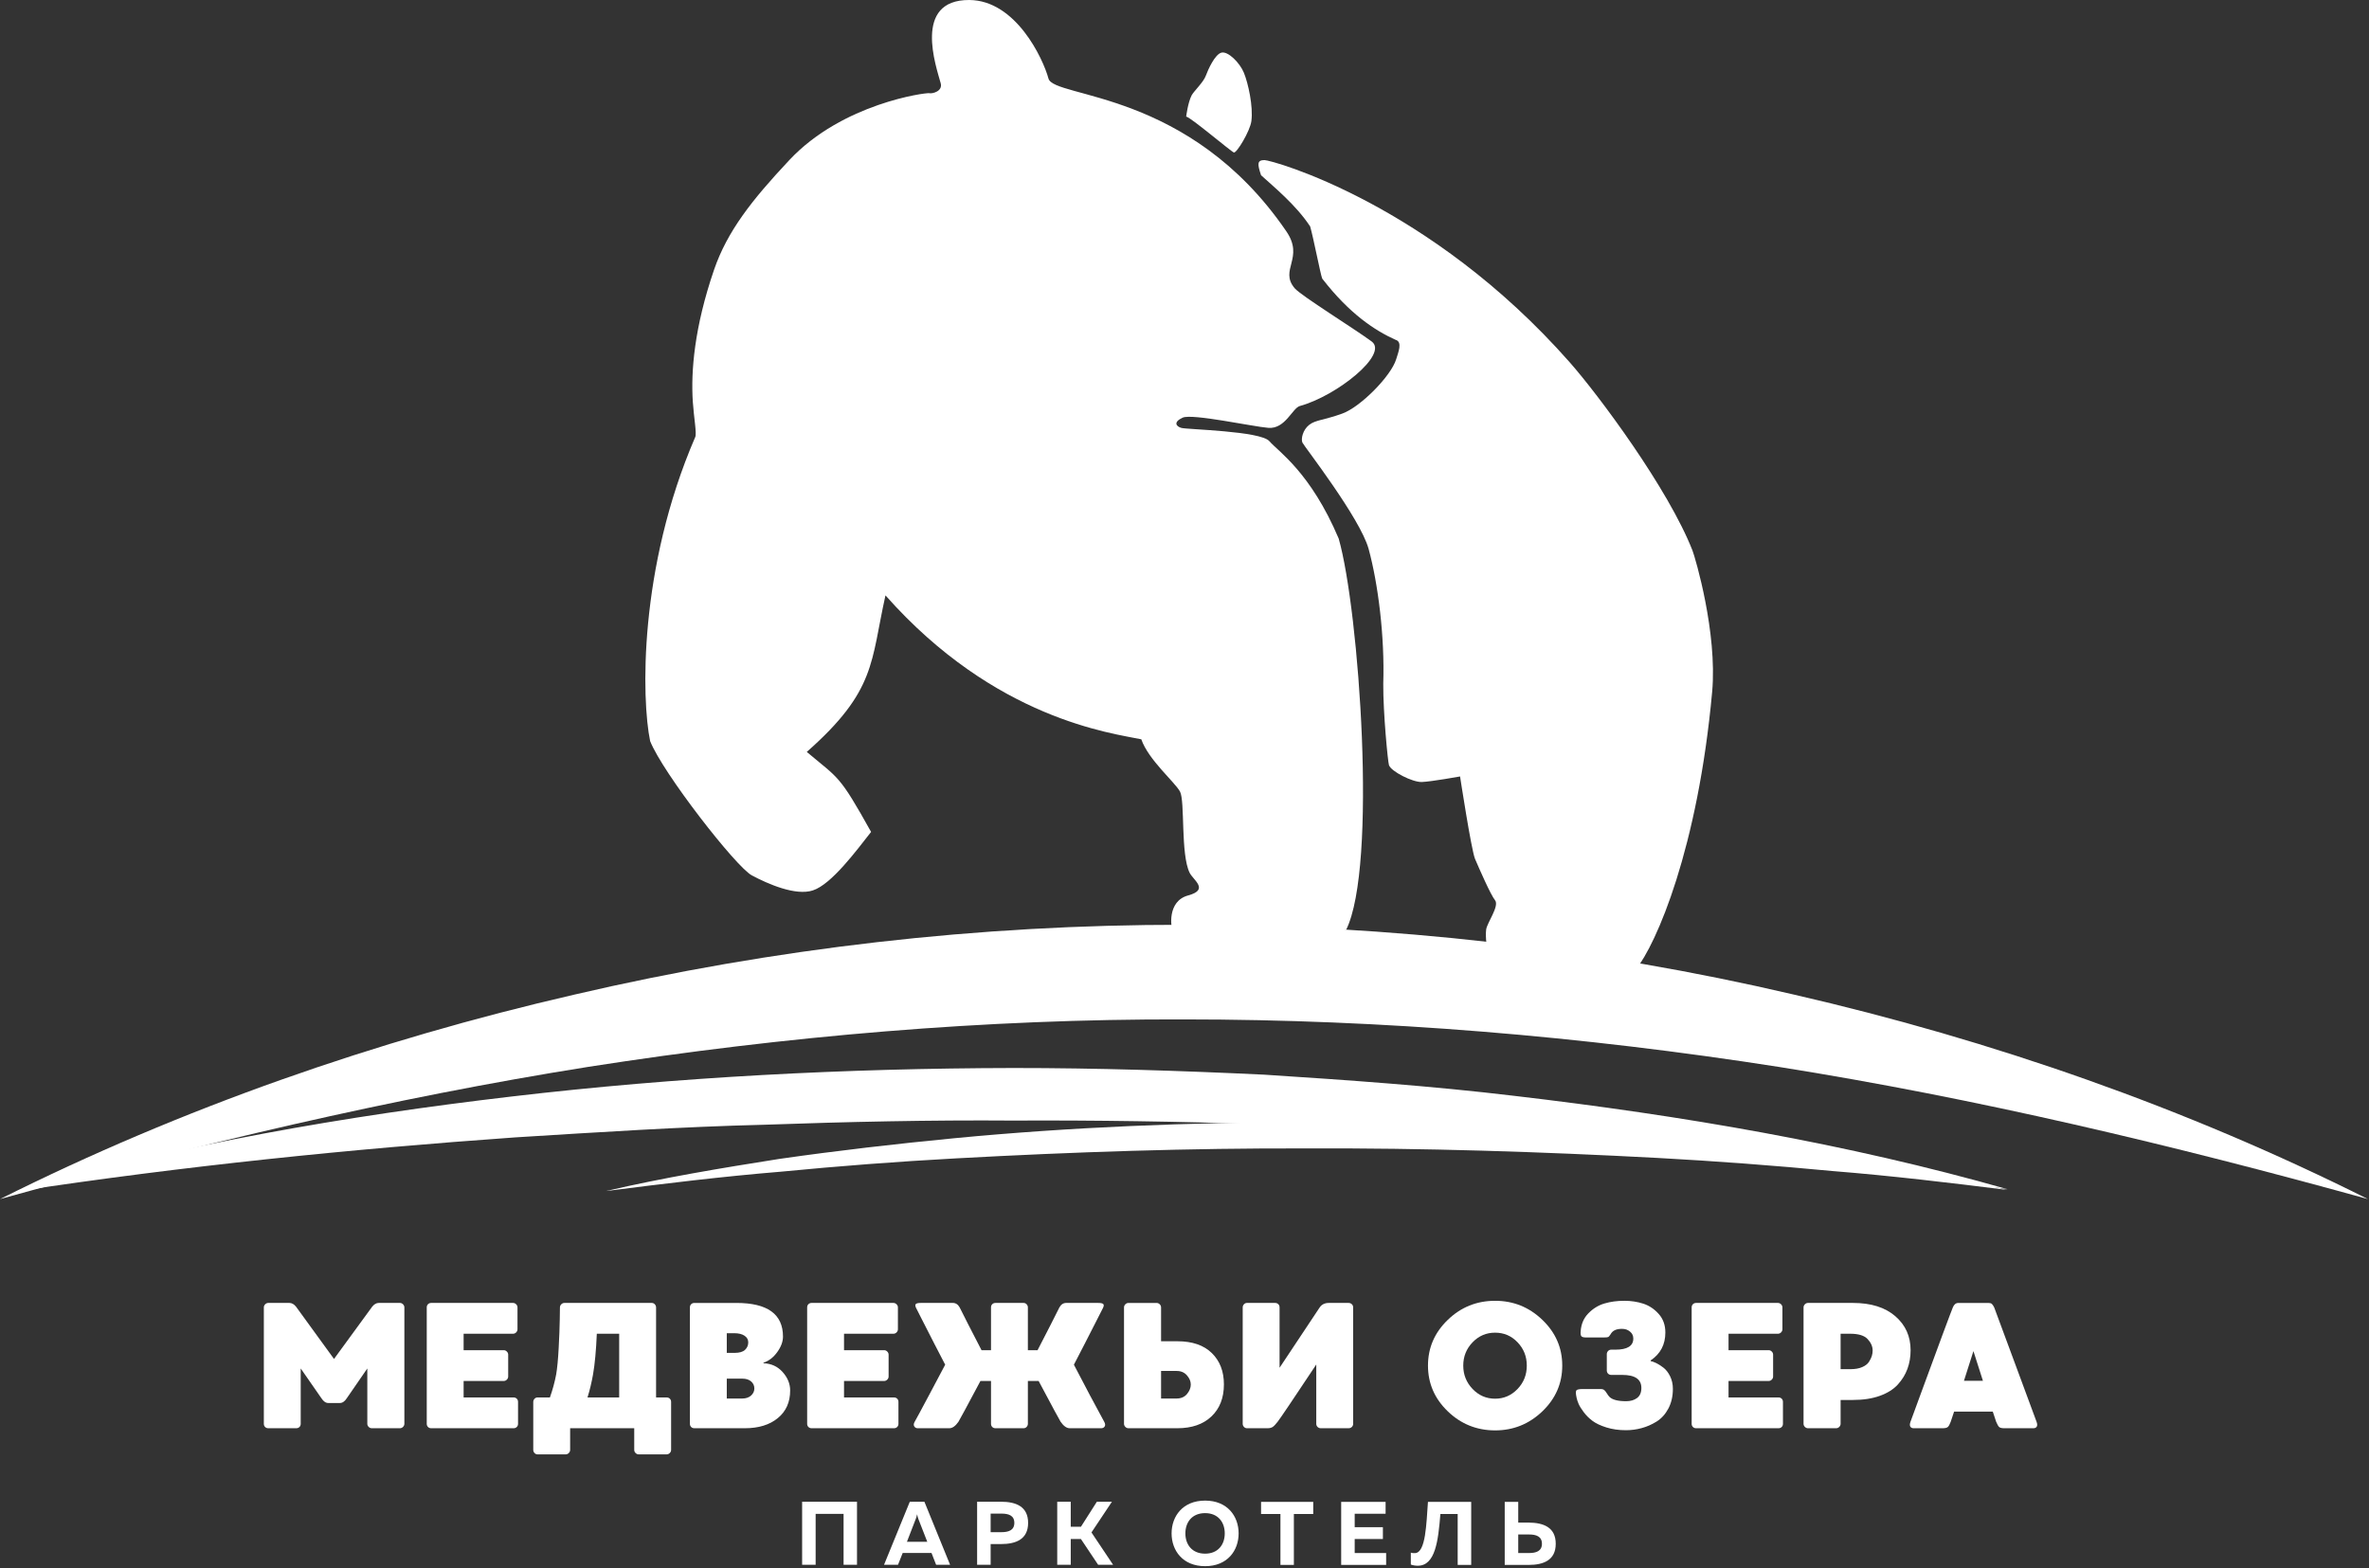
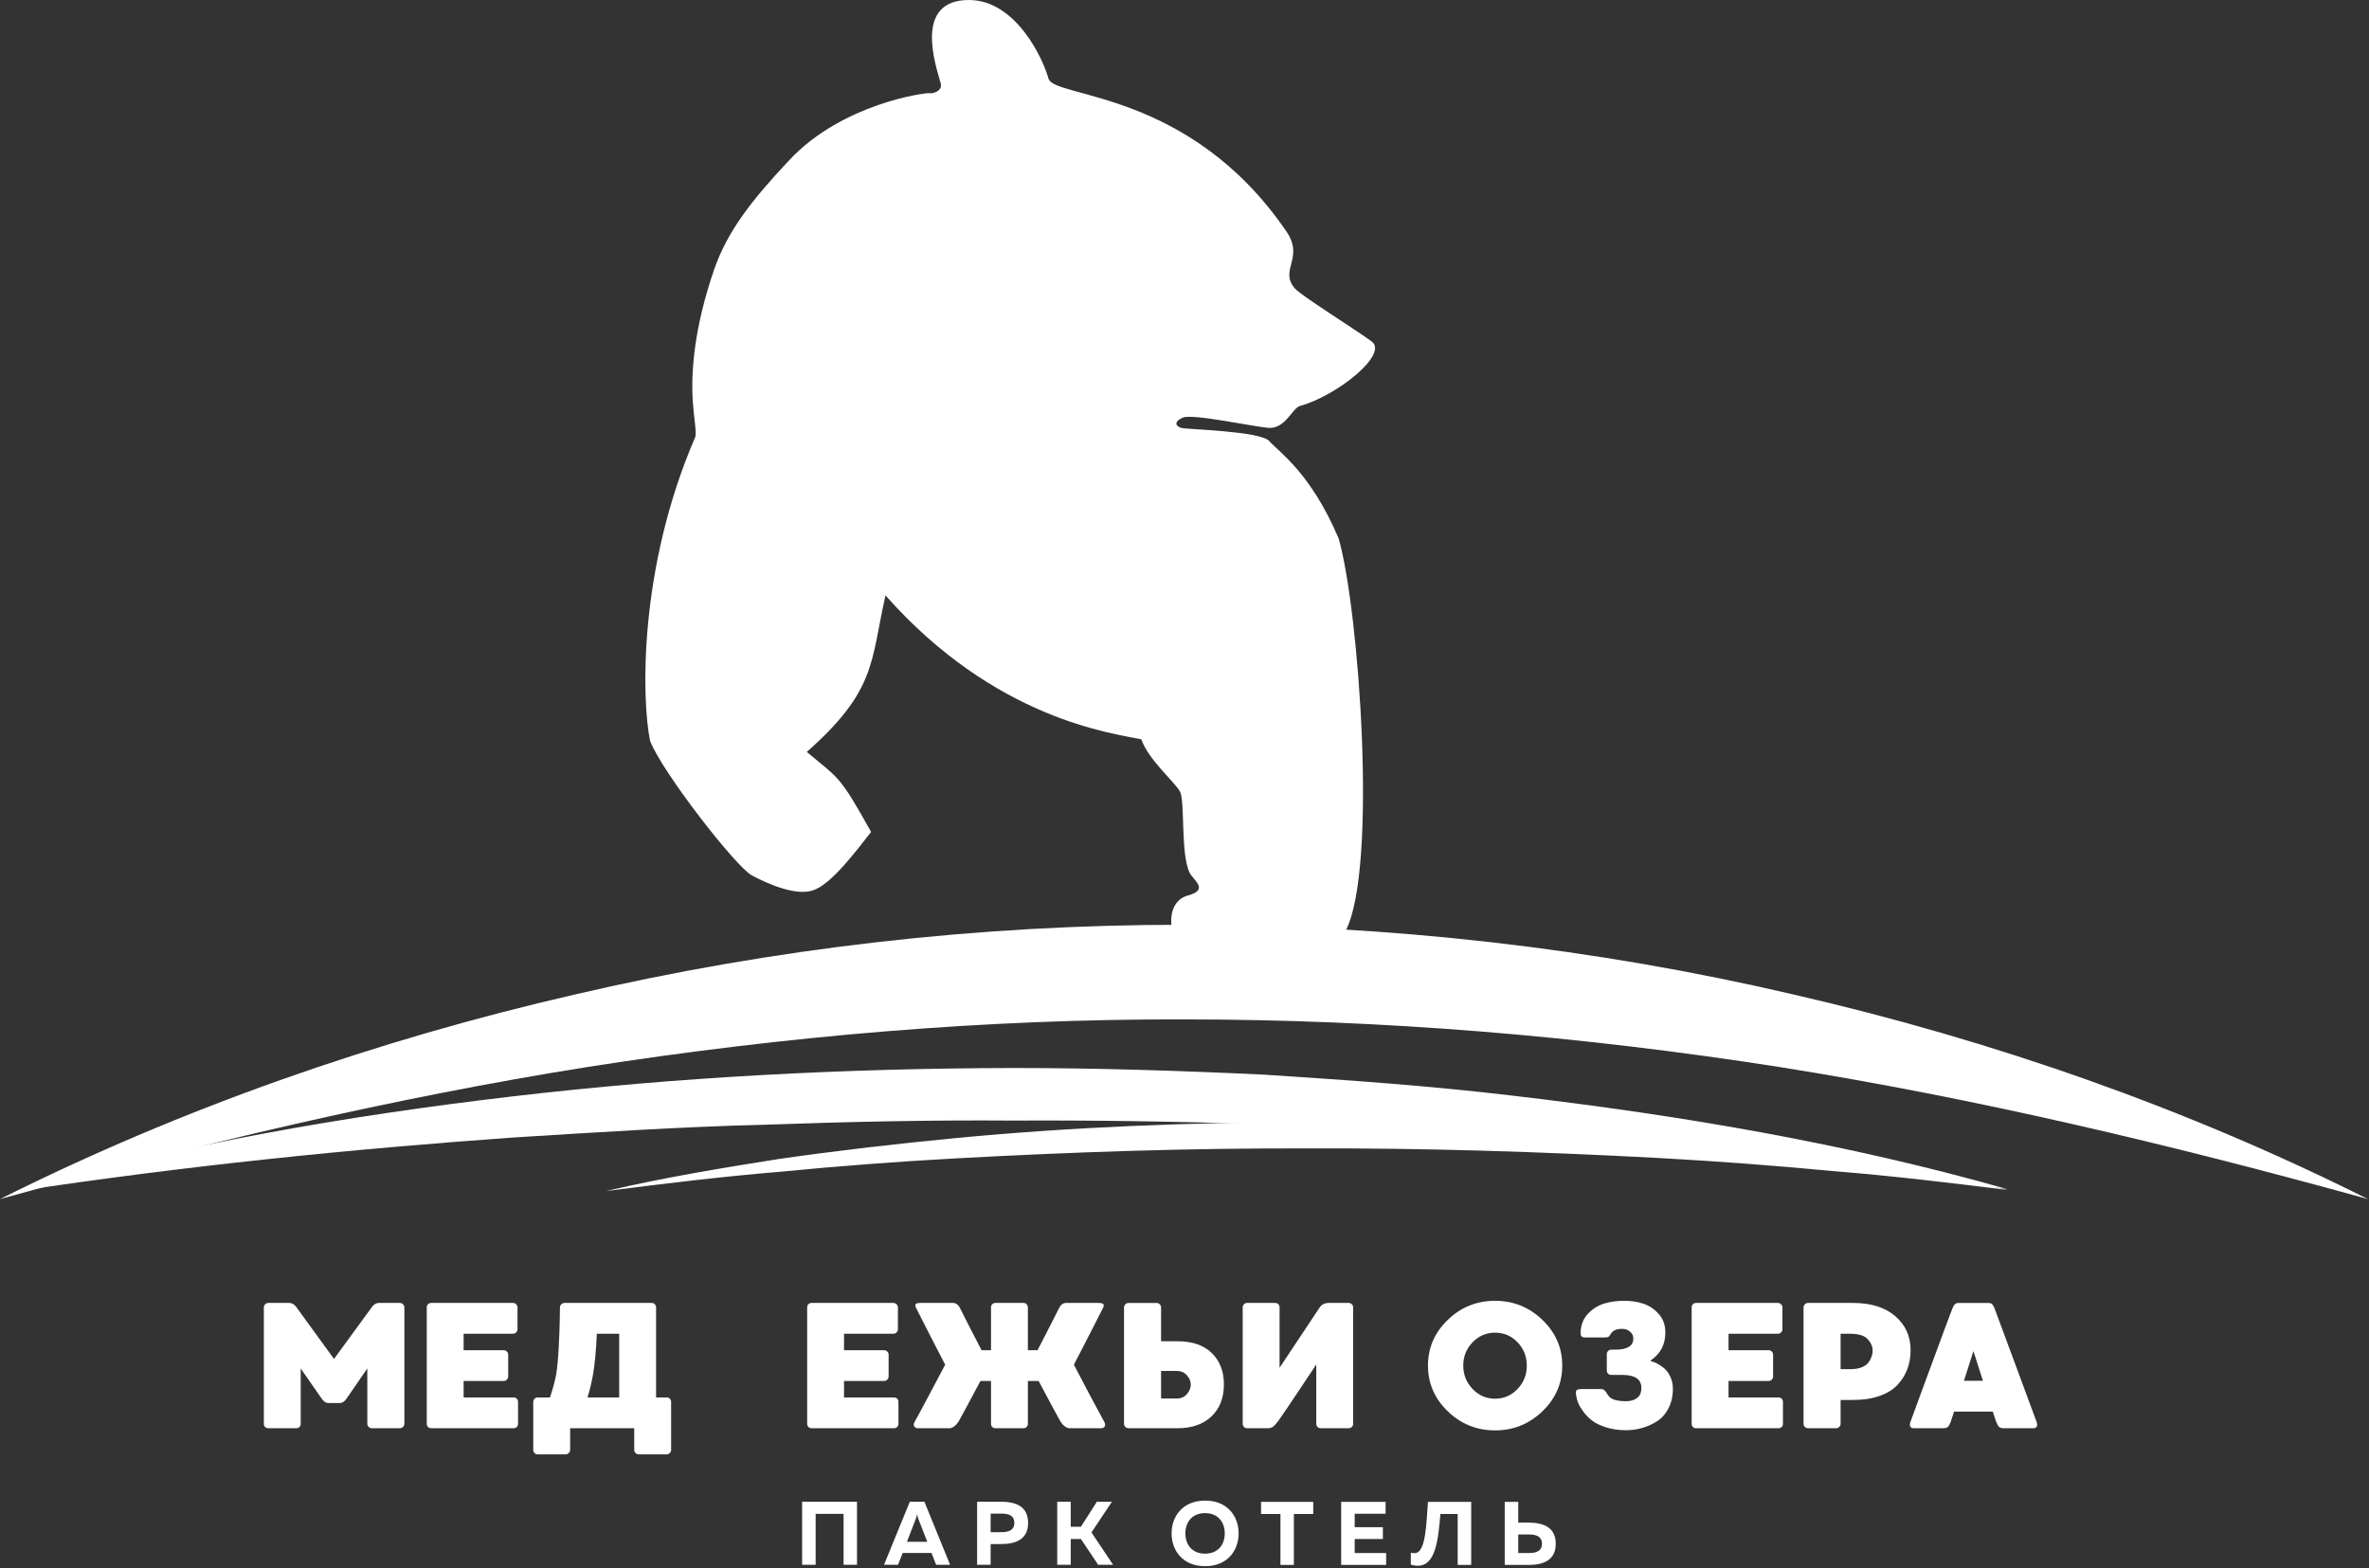
<svg xmlns="http://www.w3.org/2000/svg" width="222" height="147" viewBox="0 0 222 147" fill="none">
  <rect x="0" y="0" width="222" height="147" fill="#333333" stroke="none" />
  <path fill-rule="evenodd" clip-rule="evenodd" d="M188.127 111.462C172.636 109.167 157.125 107.629 141.59 106.531C126.053 105.525 110.498 104.95 94.938 105.027C87.159 104.968 79.38 105.144 71.605 105.419C63.824 105.608 56.06 106.122 48.29 106.603C32.757 107.702 17.25 109.291 1.767 111.632C16.828 107.282 32.352 104.6 47.934 102.774C63.528 100.94 79.236 100.133 94.936 100.101C102.786 100.099 110.635 100.351 118.476 100.726C126.313 101.233 134.145 101.779 141.939 102.715C157.52 104.543 173.05 107.168 188.127 111.462Z" fill="white" />
  <path fill-rule="evenodd" clip-rule="evenodd" d="M188.127 111.533C182.666 110.848 177.216 110.199 171.743 109.76C166.279 109.24 160.808 108.829 155.333 108.53C144.38 107.948 133.419 107.591 122.458 107.638C111.495 107.603 100.535 107.97 89.585 108.571C84.108 108.87 78.638 109.286 73.176 109.819C67.704 110.271 62.254 110.933 56.796 111.632C62.157 110.381 67.591 109.48 73.031 108.621C78.483 107.841 83.957 107.21 89.442 106.681C100.411 105.629 111.437 105.195 122.456 105.174C133.475 105.19 144.5 105.614 155.472 106.649C160.956 107.179 166.429 107.799 171.884 108.567C177.324 109.413 182.761 110.303 188.127 111.533Z" fill="white" />
  <path fill-rule="evenodd" clip-rule="evenodd" d="M0 112.388C17.014 103.87 35.168 97.516 53.838 93.219C72.5 88.863 91.726 86.656 110.953 86.678C130.177 86.683 149.406 88.851 168.07 93.211C186.742 97.505 204.895 103.863 221.905 112.389C203.573 107.314 185.253 102.948 166.745 100.006C148.238 97.113 129.603 95.545 110.953 95.546C92.301 95.493 73.665 97.103 55.157 99.989C36.648 102.93 18.328 107.3 0 112.388Z" fill="white" />
-   <path fill-rule="evenodd" clip-rule="evenodd" d="M111.156 10.929C111.156 10.929 111.317 9.617 111.669 8.934C111.875 8.547 112.784 7.697 112.995 7.101C113.216 6.51 113.839 5.111 114.454 4.935C115.073 4.766 116.189 5.889 116.568 6.824C116.973 7.82 117.449 9.976 117.267 11.355C117.137 12.302 115.884 14.372 115.627 14.293C115.375 14.215 111.508 10.932 111.156 10.929Z" fill="white" />
-   <path fill-rule="evenodd" clip-rule="evenodd" d="M140.851 90.322C141.289 90.243 151.769 94.546 153.258 90.916C155.237 88.485 159.116 79.472 160.448 64.829C160.941 59.304 158.876 52.307 158.6 51.59C156.323 45.783 149.791 37.011 147.099 33.958C133.955 19.046 119.176 15.004 118.496 15.004C117.803 15.01 117.815 15.351 118.174 16.424C119.335 17.487 121.438 19.192 122.774 21.222C123.068 22.209 123.737 25.691 123.903 26.109C126.449 29.405 128.84 30.979 130.777 31.848C131.46 32.039 131.026 33.035 130.834 33.677C130.36 35.239 127.492 38.152 125.783 38.764C124.085 39.381 123.276 39.352 122.685 39.821C122.08 40.298 121.906 41.126 122.045 41.475C122.193 41.812 127.452 48.541 128.254 51.448C129.142 54.711 129.769 59.641 129.626 64.082C129.606 66.782 130.059 71.433 130.161 71.711C130.339 72.297 132.385 73.336 133.248 73.294C134.135 73.261 136.823 72.775 136.823 72.775C136.823 72.775 137.872 79.637 138.222 80.493C138.584 81.341 139.678 83.853 140.103 84.381C140.525 84.919 139.359 86.479 139.27 87.114C139.183 87.739 139.302 89.312 139.702 89.736C140.105 90.148 140.423 90.4 140.851 90.322Z" fill="white" />
  <path fill-rule="evenodd" clip-rule="evenodd" d="M70.45 82.044C68.965 81.25 62.1 72.432 60.924 69.459C60.122 65.6 59.816 53.304 65.151 40.964C65.306 40.631 65.022 39.132 64.924 37.658C64.738 34.821 65.054 30.705 66.92 25.267C68.157 21.687 70.421 18.782 73.974 14.999C78.963 9.676 86.806 8.662 87.083 8.735C87.362 8.803 88.361 8.558 88.154 7.805C87.744 6.283 85.497 -0.014 90.82 2.46573e-05C95.19 0.017 97.746 5.494 98.253 7.362C98.748 9.239 111.443 8.367 120.543 21.682C122.261 24.194 119.852 25.278 121.326 27.019C121.935 27.724 126.94 30.822 128.541 32.008C130.151 33.193 125.283 37.101 121.808 38.055C121.109 38.247 120.447 40.22 118.867 40.102C117.454 39.996 111.721 38.741 110.831 39.145C109.935 39.554 110.199 39.96 110.701 40.106C111.22 40.26 118.144 40.39 118.957 41.354C119.778 42.313 122.811 44.25 125.451 50.483C127.366 57.207 129.096 81.225 126.144 87.157C114.429 89.615 110.219 87.825 109.945 87.383C109.687 86.939 109.374 84.46 111.335 83.928C113.346 83.383 111.821 82.497 111.481 81.801C110.625 80.075 111.059 75.086 110.579 74.191C110.096 73.302 107.618 71.219 106.952 69.292C104.223 68.724 93.26 67.426 82.978 55.804C81.583 62.032 82.127 64.719 75.604 70.475C78.635 73.034 78.608 72.55 81.63 77.974C80.28 79.685 77.937 82.877 76.18 83.453C74.563 83.994 71.934 82.841 70.45 82.044Z" fill="white" />
  <path fill-rule="evenodd" clip-rule="evenodd" d="M37.474 122.12C37.587 122.12 37.683 122.162 37.768 122.247C37.851 122.332 37.894 122.43 37.894 122.541V133.446C37.894 133.557 37.851 133.653 37.768 133.738C37.683 133.822 37.587 133.864 37.474 133.864H34.84C34.728 133.864 34.631 133.822 34.547 133.738C34.463 133.653 34.421 133.558 34.421 133.446V128.261C33.314 129.861 32.67 130.794 32.492 131.062C32.301 131.354 32.089 131.499 31.855 131.499H30.764C30.529 131.499 30.317 131.354 30.126 131.062L28.18 128.261V133.446C28.18 133.568 28.143 133.667 28.063 133.747C27.985 133.824 27.884 133.864 27.761 133.864H25.145C25.021 133.864 24.92 133.824 24.843 133.747C24.764 133.667 24.725 133.568 24.725 133.446V122.541C24.725 122.429 24.766 122.332 24.85 122.247C24.934 122.162 25.032 122.12 25.145 122.12L27.123 122.12C27.347 122.12 27.555 122.239 27.744 122.474L31.3 127.371C33.56 124.275 34.75 122.641 34.876 122.474C35.064 122.239 35.27 122.12 35.495 122.12L37.474 122.12Z" fill="white" />
  <path fill-rule="evenodd" clip-rule="evenodd" d="M48.126 130.979C48.25 130.979 48.35 131.018 48.427 131.096C48.508 131.173 48.546 131.275 48.546 131.398V133.445C48.546 133.568 48.508 133.669 48.427 133.746C48.35 133.825 48.25 133.864 48.126 133.864H40.41C40.286 133.864 40.186 133.825 40.109 133.746C40.029 133.669 39.991 133.568 39.991 133.445V122.541C39.991 122.417 40.029 122.316 40.109 122.238C40.186 122.16 40.286 122.12 40.41 122.12L48.077 122.12C48.188 122.12 48.286 122.163 48.37 122.247C48.452 122.33 48.495 122.429 48.495 122.541V124.587C48.495 124.699 48.452 124.796 48.37 124.881C48.286 124.965 48.188 125.007 48.077 125.007L43.446 125.006V126.549H47.205C47.316 126.549 47.414 126.591 47.496 126.676C47.581 126.759 47.623 126.858 47.623 126.969V129.016C47.623 129.128 47.581 129.225 47.496 129.309C47.414 129.393 47.316 129.435 47.205 129.435H43.446V130.979H48.126Z" fill="white" />
  <path fill-rule="evenodd" clip-rule="evenodd" d="M55.575 128.814C55.441 129.575 55.268 130.297 55.055 130.979H58.024V125.006H55.928C55.861 126.572 55.743 127.841 55.575 128.814ZM62.47 130.979C62.593 130.979 62.694 131.018 62.772 131.096C62.85 131.173 62.89 131.276 62.89 131.398V135.893C62.89 136.007 62.848 136.104 62.764 136.187C62.679 136.272 62.581 136.314 62.47 136.314H59.852C59.742 136.314 59.643 136.272 59.559 136.187C59.475 136.103 59.434 136.007 59.434 135.893V133.864H53.428V135.893C53.428 136.007 53.385 136.104 53.302 136.187C53.219 136.272 53.12 136.314 53.008 136.314H50.375C50.263 136.314 50.168 136.272 50.09 136.187C50.012 136.103 49.972 136.007 49.972 135.893V131.398C49.972 131.286 50.012 131.189 50.09 131.104C50.168 131.02 50.263 130.979 50.375 130.979H51.532C51.79 130.252 51.985 129.53 52.12 128.814C52.22 128.221 52.298 127.403 52.354 126.356C52.411 125.312 52.444 124.415 52.456 123.664L52.472 122.539C52.472 122.429 52.514 122.332 52.597 122.247C52.682 122.162 52.779 122.12 52.892 122.12L61.078 122.12C61.19 122.12 61.285 122.162 61.363 122.247C61.441 122.332 61.481 122.429 61.481 122.539V130.979H62.47Z" fill="white" />
-   <path fill-rule="evenodd" clip-rule="evenodd" d="M69.549 131.08C69.896 131.08 70.173 130.988 70.38 130.803C70.586 130.618 70.69 130.397 70.69 130.14C70.69 129.872 70.59 129.651 70.388 129.478C70.187 129.304 69.912 129.217 69.567 129.217H68.107V131.08H69.549ZM70.119 125.812C70.119 125.554 70.002 125.347 69.768 125.192C69.532 125.034 69.208 124.957 68.794 124.957H68.107V126.801H68.844C69.293 126.801 69.616 126.707 69.818 126.517C70.019 126.327 70.119 126.091 70.119 125.812ZM71.546 127.723V127.775C72.272 127.798 72.871 128.071 73.341 128.597C73.81 129.123 74.046 129.699 74.046 130.324C74.046 131.422 73.659 132.285 72.887 132.916C72.116 133.549 71.086 133.864 69.8 133.864H65.07C64.946 133.864 64.846 133.825 64.768 133.747C64.69 133.669 64.651 133.568 64.651 133.446V122.541C64.651 122.417 64.69 122.316 64.768 122.239C64.846 122.16 64.946 122.121 65.07 122.121L69.012 122.121C71.92 122.121 73.374 123.172 73.374 125.275C73.374 125.745 73.196 126.229 72.838 126.726C72.479 127.225 72.049 127.557 71.546 127.723Z" fill="white" />
  <path fill-rule="evenodd" clip-rule="evenodd" d="M83.776 130.979C83.898 130.979 83.998 131.018 84.076 131.096C84.155 131.173 84.194 131.275 84.194 131.398V133.445C84.194 133.568 84.155 133.669 84.076 133.746C83.998 133.825 83.898 133.864 83.776 133.864H76.058C75.935 133.864 75.834 133.825 75.757 133.746C75.677 133.669 75.639 133.568 75.639 133.445V122.541C75.639 122.417 75.677 122.316 75.757 122.238C75.834 122.16 75.935 122.12 76.058 122.12L83.725 122.12C83.837 122.12 83.934 122.163 84.018 122.247C84.101 122.33 84.144 122.429 84.144 122.541V124.587C84.144 124.699 84.101 124.796 84.018 124.881C83.934 124.965 83.837 125.007 83.725 125.007L79.094 125.006V126.549H82.853C82.964 126.549 83.061 126.591 83.145 126.676C83.23 126.759 83.272 126.858 83.272 126.969V129.016C83.272 129.128 83.23 129.225 83.145 129.309C83.061 129.393 82.964 129.435 82.853 129.435H79.094V130.979H83.776Z" fill="white" />
  <path fill-rule="evenodd" clip-rule="evenodd" d="M103.486 133.277C103.576 133.445 103.588 133.584 103.521 133.696C103.453 133.808 103.341 133.864 103.185 133.864H100.249C99.957 133.864 99.673 133.663 99.393 133.26C99.315 133.148 98.627 131.874 97.33 129.434L96.323 129.434V133.445C96.323 133.557 96.283 133.654 96.206 133.739C96.128 133.822 96.033 133.864 95.921 133.864H93.287C93.164 133.864 93.062 133.825 92.985 133.746C92.906 133.667 92.868 133.568 92.868 133.445V129.434H91.878C90.581 131.874 89.892 133.148 89.815 133.26C89.535 133.662 89.25 133.864 88.96 133.864H86.007C85.861 133.864 85.752 133.809 85.679 133.696C85.606 133.584 85.615 133.445 85.704 133.277C85.794 133.132 86.252 132.282 87.08 130.726C87.908 129.173 88.404 128.233 88.574 127.908C88.338 127.461 88.002 126.813 87.566 125.962C87.13 125.112 86.739 124.347 86.392 123.664C86.045 122.982 85.86 122.618 85.839 122.574C85.76 122.405 85.755 122.289 85.822 122.222C85.888 122.154 86.045 122.12 86.291 122.12L89.295 122.12C89.563 122.12 89.775 122.261 89.931 122.541C90.324 123.334 91.005 124.671 91.979 126.549H92.868V122.541C92.868 122.417 92.906 122.316 92.985 122.238C93.063 122.16 93.164 122.12 93.287 122.12L95.921 122.12C96.033 122.12 96.128 122.162 96.206 122.247C96.283 122.33 96.323 122.429 96.323 122.541L96.323 126.549H97.23C98.202 124.671 98.884 123.334 99.276 122.541C99.432 122.261 99.646 122.12 99.913 122.12L102.917 122.12C103.163 122.12 103.319 122.154 103.386 122.222C103.453 122.289 103.448 122.406 103.369 122.574C103.347 122.618 103.163 122.982 102.815 123.664C102.468 124.346 102.077 125.113 101.642 125.962C101.205 126.813 100.869 127.461 100.635 127.908C101.697 129.954 102.647 131.745 103.486 133.277Z" fill="white" />
  <path fill-rule="evenodd" clip-rule="evenodd" d="M110.248 131.08C110.673 131.08 111.002 130.937 111.238 130.653C111.471 130.366 111.589 130.073 111.589 129.772C111.589 129.469 111.469 129.182 111.228 128.908C110.989 128.632 110.667 128.496 110.264 128.496H108.805V131.08H110.248ZM110.331 125.712C111.73 125.712 112.806 126.08 113.561 126.819C114.316 127.557 114.693 128.536 114.693 129.754C114.693 131.018 114.304 132.019 113.526 132.757C112.749 133.495 111.685 133.864 110.331 133.864H105.751C105.64 133.864 105.542 133.822 105.457 133.739C105.374 133.654 105.332 133.558 105.332 133.446V122.541C105.332 122.429 105.374 122.331 105.457 122.247C105.542 122.163 105.64 122.121 105.751 122.121L108.385 122.121C108.497 122.121 108.594 122.163 108.679 122.247C108.764 122.33 108.805 122.43 108.805 122.541L108.805 125.712H110.331Z" fill="white" />
  <path fill-rule="evenodd" clip-rule="evenodd" d="M126.384 122.12C126.497 122.12 126.595 122.16 126.679 122.239C126.763 122.315 126.805 122.419 126.805 122.541V133.446C126.805 133.568 126.763 133.667 126.679 133.747C126.595 133.824 126.497 133.864 126.384 133.864H123.769C123.657 133.864 123.558 133.824 123.473 133.747C123.39 133.667 123.348 133.568 123.348 133.446L123.348 127.891C121.179 131.158 119.972 132.947 119.726 133.26C119.546 133.495 119.394 133.653 119.273 133.738C119.149 133.822 118.987 133.864 118.785 133.864H116.857C116.744 133.864 116.649 133.822 116.571 133.738C116.493 133.653 116.454 133.558 116.454 133.446L116.455 122.541C116.455 122.429 116.493 122.332 116.571 122.247C116.649 122.162 116.744 122.12 116.857 122.12L119.491 122.12C119.613 122.12 119.714 122.16 119.793 122.239C119.87 122.315 119.909 122.419 119.909 122.541L119.909 128.195L123.668 122.541C123.858 122.261 124.143 122.12 124.524 122.12L126.384 122.12Z" fill="white" />
  <path fill-rule="evenodd" clip-rule="evenodd" d="M140.108 131.096C140.925 131.096 141.622 130.794 142.205 130.19C142.787 129.586 143.077 128.855 143.077 127.993C143.077 127.143 142.791 126.416 142.213 125.812C141.637 125.207 140.935 124.907 140.108 124.907C139.28 124.906 138.576 125.207 137.994 125.812C137.413 126.416 137.122 127.143 137.122 127.993C137.122 128.843 137.413 129.573 137.994 130.181C138.576 130.792 139.28 131.096 140.108 131.096ZM140.108 121.92C141.819 121.92 143.295 122.515 144.536 123.707C145.778 124.898 146.399 126.327 146.399 127.993C146.399 129.659 145.778 131.088 144.536 132.279C143.295 133.469 141.819 134.066 140.108 134.066C138.385 134.065 136.906 133.47 135.672 132.279C134.435 131.088 133.817 129.659 133.817 127.993C133.817 126.327 134.435 124.898 135.672 123.707C136.906 122.515 138.385 121.92 140.108 121.92Z" fill="white" />
  <path fill-rule="evenodd" clip-rule="evenodd" d="M154.685 127.572C154.821 127.595 154.987 127.654 155.189 127.75C155.39 127.844 155.616 127.987 155.867 128.176C156.119 128.367 156.332 128.639 156.505 128.991C156.678 129.343 156.766 129.736 156.766 130.173C156.766 130.877 156.622 131.496 156.339 132.027C156.053 132.559 155.684 132.964 155.23 133.244C154.779 133.522 154.31 133.727 153.829 133.855C153.349 133.985 152.862 134.049 152.37 134.049C151.699 134.049 151.088 133.963 150.533 133.789C149.979 133.615 149.544 133.408 149.224 133.167C148.906 132.928 148.631 132.654 148.403 132.345C148.174 132.037 148.013 131.778 147.925 131.565C147.835 131.354 147.774 131.164 147.741 130.995C147.661 130.626 147.657 130.4 147.723 130.316C147.791 130.232 147.986 130.191 148.311 130.191H150.005C150.15 130.191 150.263 130.224 150.341 130.292C150.418 130.358 150.499 130.462 150.583 130.602C150.667 130.741 150.754 130.857 150.843 130.945C151.123 131.203 151.638 131.331 152.388 131.331C152.801 131.331 153.141 131.231 153.411 131.03C153.68 130.828 153.813 130.515 153.813 130.089C153.813 129.273 153.216 128.866 152.018 128.866H150.995C150.873 128.866 150.77 128.825 150.693 128.748C150.614 128.67 150.574 128.568 150.574 128.446V126.919C150.574 126.807 150.614 126.709 150.693 126.626C150.77 126.542 150.873 126.5 150.994 126.5H151.38C152.498 126.5 153.058 126.153 153.058 125.459C153.058 125.192 152.956 124.973 152.747 124.805C152.54 124.636 152.307 124.553 152.051 124.553C151.492 124.531 151.118 124.699 150.928 125.057C150.837 125.201 150.762 125.289 150.701 125.317C150.639 125.345 150.491 125.357 150.255 125.357H148.629C148.405 125.357 148.261 125.32 148.193 125.242C148.126 125.164 148.103 125.007 148.126 124.771C148.171 124.1 148.411 123.542 148.847 123.094C149.284 122.648 149.785 122.338 150.349 122.173C150.914 122.003 151.537 121.919 152.219 121.919C152.845 121.919 153.435 122.009 153.989 122.187C154.543 122.367 155.026 122.689 155.439 123.153C155.854 123.617 156.061 124.197 156.061 124.89C156.061 126.019 155.603 126.892 154.685 127.506L154.685 127.572Z" fill="white" />
  <path fill-rule="evenodd" clip-rule="evenodd" d="M166.663 130.979C166.786 130.979 166.887 131.018 166.964 131.096C167.043 131.173 167.081 131.275 167.081 131.398V133.445C167.081 133.568 167.043 133.669 166.964 133.746C166.887 133.825 166.786 133.864 166.663 133.864H158.946C158.822 133.864 158.722 133.825 158.645 133.746C158.564 133.669 158.526 133.568 158.526 133.445V122.541C158.526 122.417 158.564 122.316 158.645 122.238C158.722 122.16 158.822 122.12 158.946 122.12L166.613 122.12C166.724 122.12 166.821 122.163 166.905 122.247C166.988 122.33 167.031 122.429 167.031 122.541L167.031 124.587C167.031 124.699 166.988 124.796 166.905 124.881C166.821 124.965 166.723 125.007 166.613 125.007L161.982 125.006V126.549H165.741C165.852 126.549 165.949 126.591 166.032 126.676C166.117 126.759 166.159 126.858 166.159 126.969V129.016C166.159 129.128 166.117 129.225 166.032 129.309C165.949 129.393 165.852 129.435 165.741 129.435H161.982V130.979H166.663Z" fill="white" />
  <path fill-rule="evenodd" clip-rule="evenodd" d="M173.423 128.328C173.848 128.328 174.209 128.264 174.505 128.135C174.802 128.006 175.014 127.841 175.143 127.64C175.271 127.438 175.361 127.255 175.411 127.087C175.462 126.919 175.487 126.751 175.487 126.584C175.487 126.203 175.33 125.846 175.018 125.51C174.704 125.174 174.161 125.007 173.39 125.007L172.484 125.006V128.328H173.423ZM173.641 122.12C175.33 122.12 176.653 122.535 177.609 123.363C178.565 124.189 179.043 125.252 179.043 126.549C179.043 127.176 178.945 127.758 178.749 128.295C178.553 128.831 178.252 129.324 177.843 129.771C177.435 130.218 176.873 130.57 176.158 130.828C175.442 131.085 174.603 131.214 173.641 131.214L172.484 131.214V133.445C172.484 133.557 172.442 133.654 172.358 133.739C172.273 133.822 172.176 133.864 172.065 133.864H169.43C169.319 133.864 169.221 133.822 169.137 133.739C169.053 133.654 169.011 133.558 169.011 133.445V122.541C169.011 122.429 169.053 122.331 169.137 122.247C169.221 122.162 169.319 122.12 169.43 122.12L173.641 122.12Z" fill="white" />
  <path fill-rule="evenodd" clip-rule="evenodd" d="M184.043 129.418H185.821C185.441 128.222 185.143 127.294 184.931 126.635C184.595 127.707 184.3 128.635 184.043 129.418ZM190.853 133.277C190.92 133.467 190.923 133.612 190.863 133.714C190.8 133.813 190.697 133.864 190.552 133.864H187.819C187.582 133.864 187.422 133.825 187.34 133.746C187.257 133.669 187.164 133.507 187.061 133.26C187.006 133.104 186.899 132.785 186.744 132.305L183.12 132.304C182.965 132.785 182.857 133.104 182.801 133.26C182.711 133.506 182.621 133.669 182.532 133.746C182.444 133.825 182.281 133.864 182.047 133.864H179.328C179.184 133.864 179.079 133.813 179.018 133.714C178.958 133.612 178.961 133.468 179.026 133.277C179.037 133.243 179.376 132.32 180.042 130.509C180.707 128.697 181.356 126.939 181.986 125.233C182.619 123.527 182.958 122.63 183.002 122.541C183.113 122.261 183.287 122.121 183.523 122.121L186.341 122.121C186.486 122.121 186.592 122.152 186.659 122.213C186.726 122.274 186.799 122.383 186.878 122.541C186.922 122.653 187.588 124.447 188.873 127.925C190.161 131.404 190.821 133.187 190.853 133.277Z" fill="white" />
  <path d="M76.434 146.663V141.892H79.052V146.663H80.31V140.752H75.167V146.663H76.434ZM84.152 146.663L84.591 145.556H87.293L87.724 146.663H89.033L86.626 140.752H85.258L82.843 146.663H84.152ZM85.807 142.39C85.858 142.272 85.9 142.153 85.942 141.925C85.984 142.153 86.026 142.272 86.069 142.39L86.896 144.509H84.988L85.807 142.39ZM91.566 140.752V146.663H92.833V144.721H93.795C95.222 144.721 96.345 144.265 96.345 142.736C96.345 141.208 95.222 140.752 93.795 140.752H91.566ZM95.054 142.736C95.054 143.429 94.504 143.606 93.854 143.606H92.833V141.866H93.854C94.504 141.866 95.054 142.035 95.054 142.736ZM100.34 146.663V144.248H101.294L102.907 146.663H104.309L102.282 143.631L104.199 140.752H102.788L101.294 143.099H100.34V140.752H99.073V146.663H100.34Z" fill="white" />
  <path d="M109.79 143.721C109.79 145.325 110.837 146.794 112.931 146.794C115.025 146.794 116.072 145.325 116.072 143.721C116.072 142.116 115.025 140.647 112.931 140.647C110.837 140.647 109.79 142.116 109.79 143.721ZM114.772 143.721C114.772 144.759 114.156 145.62 112.931 145.62C111.698 145.62 111.082 144.759 111.082 143.721C111.082 142.682 111.698 141.821 112.931 141.821C114.156 141.821 114.772 142.682 114.772 143.721ZM118.175 140.765V141.905H119.991V146.676H121.249V141.905H123.064V140.765H118.175ZM125.682 140.765V146.676H129.896V145.561H126.949V144.244H129.592V143.138H126.949V141.88H129.845V140.765H125.682ZM133.814 140.765C133.662 142.842 133.611 145.502 132.615 145.57C132.446 145.579 132.319 145.562 132.209 145.528V146.642C132.446 146.727 132.665 146.752 132.868 146.752C134.506 146.744 134.776 144.421 134.979 141.905H136.6V146.676H137.867V140.765H133.814ZM143.238 146.676C144.665 146.676 145.788 146.22 145.788 144.692C145.788 143.163 144.665 142.716 143.238 142.707H142.275V140.765H141.008V146.676H143.238ZM142.275 143.822H143.297C143.947 143.822 144.496 143.999 144.496 144.692C144.496 145.384 143.947 145.561 143.297 145.561H142.275V143.822Z" fill="white" />
</svg>